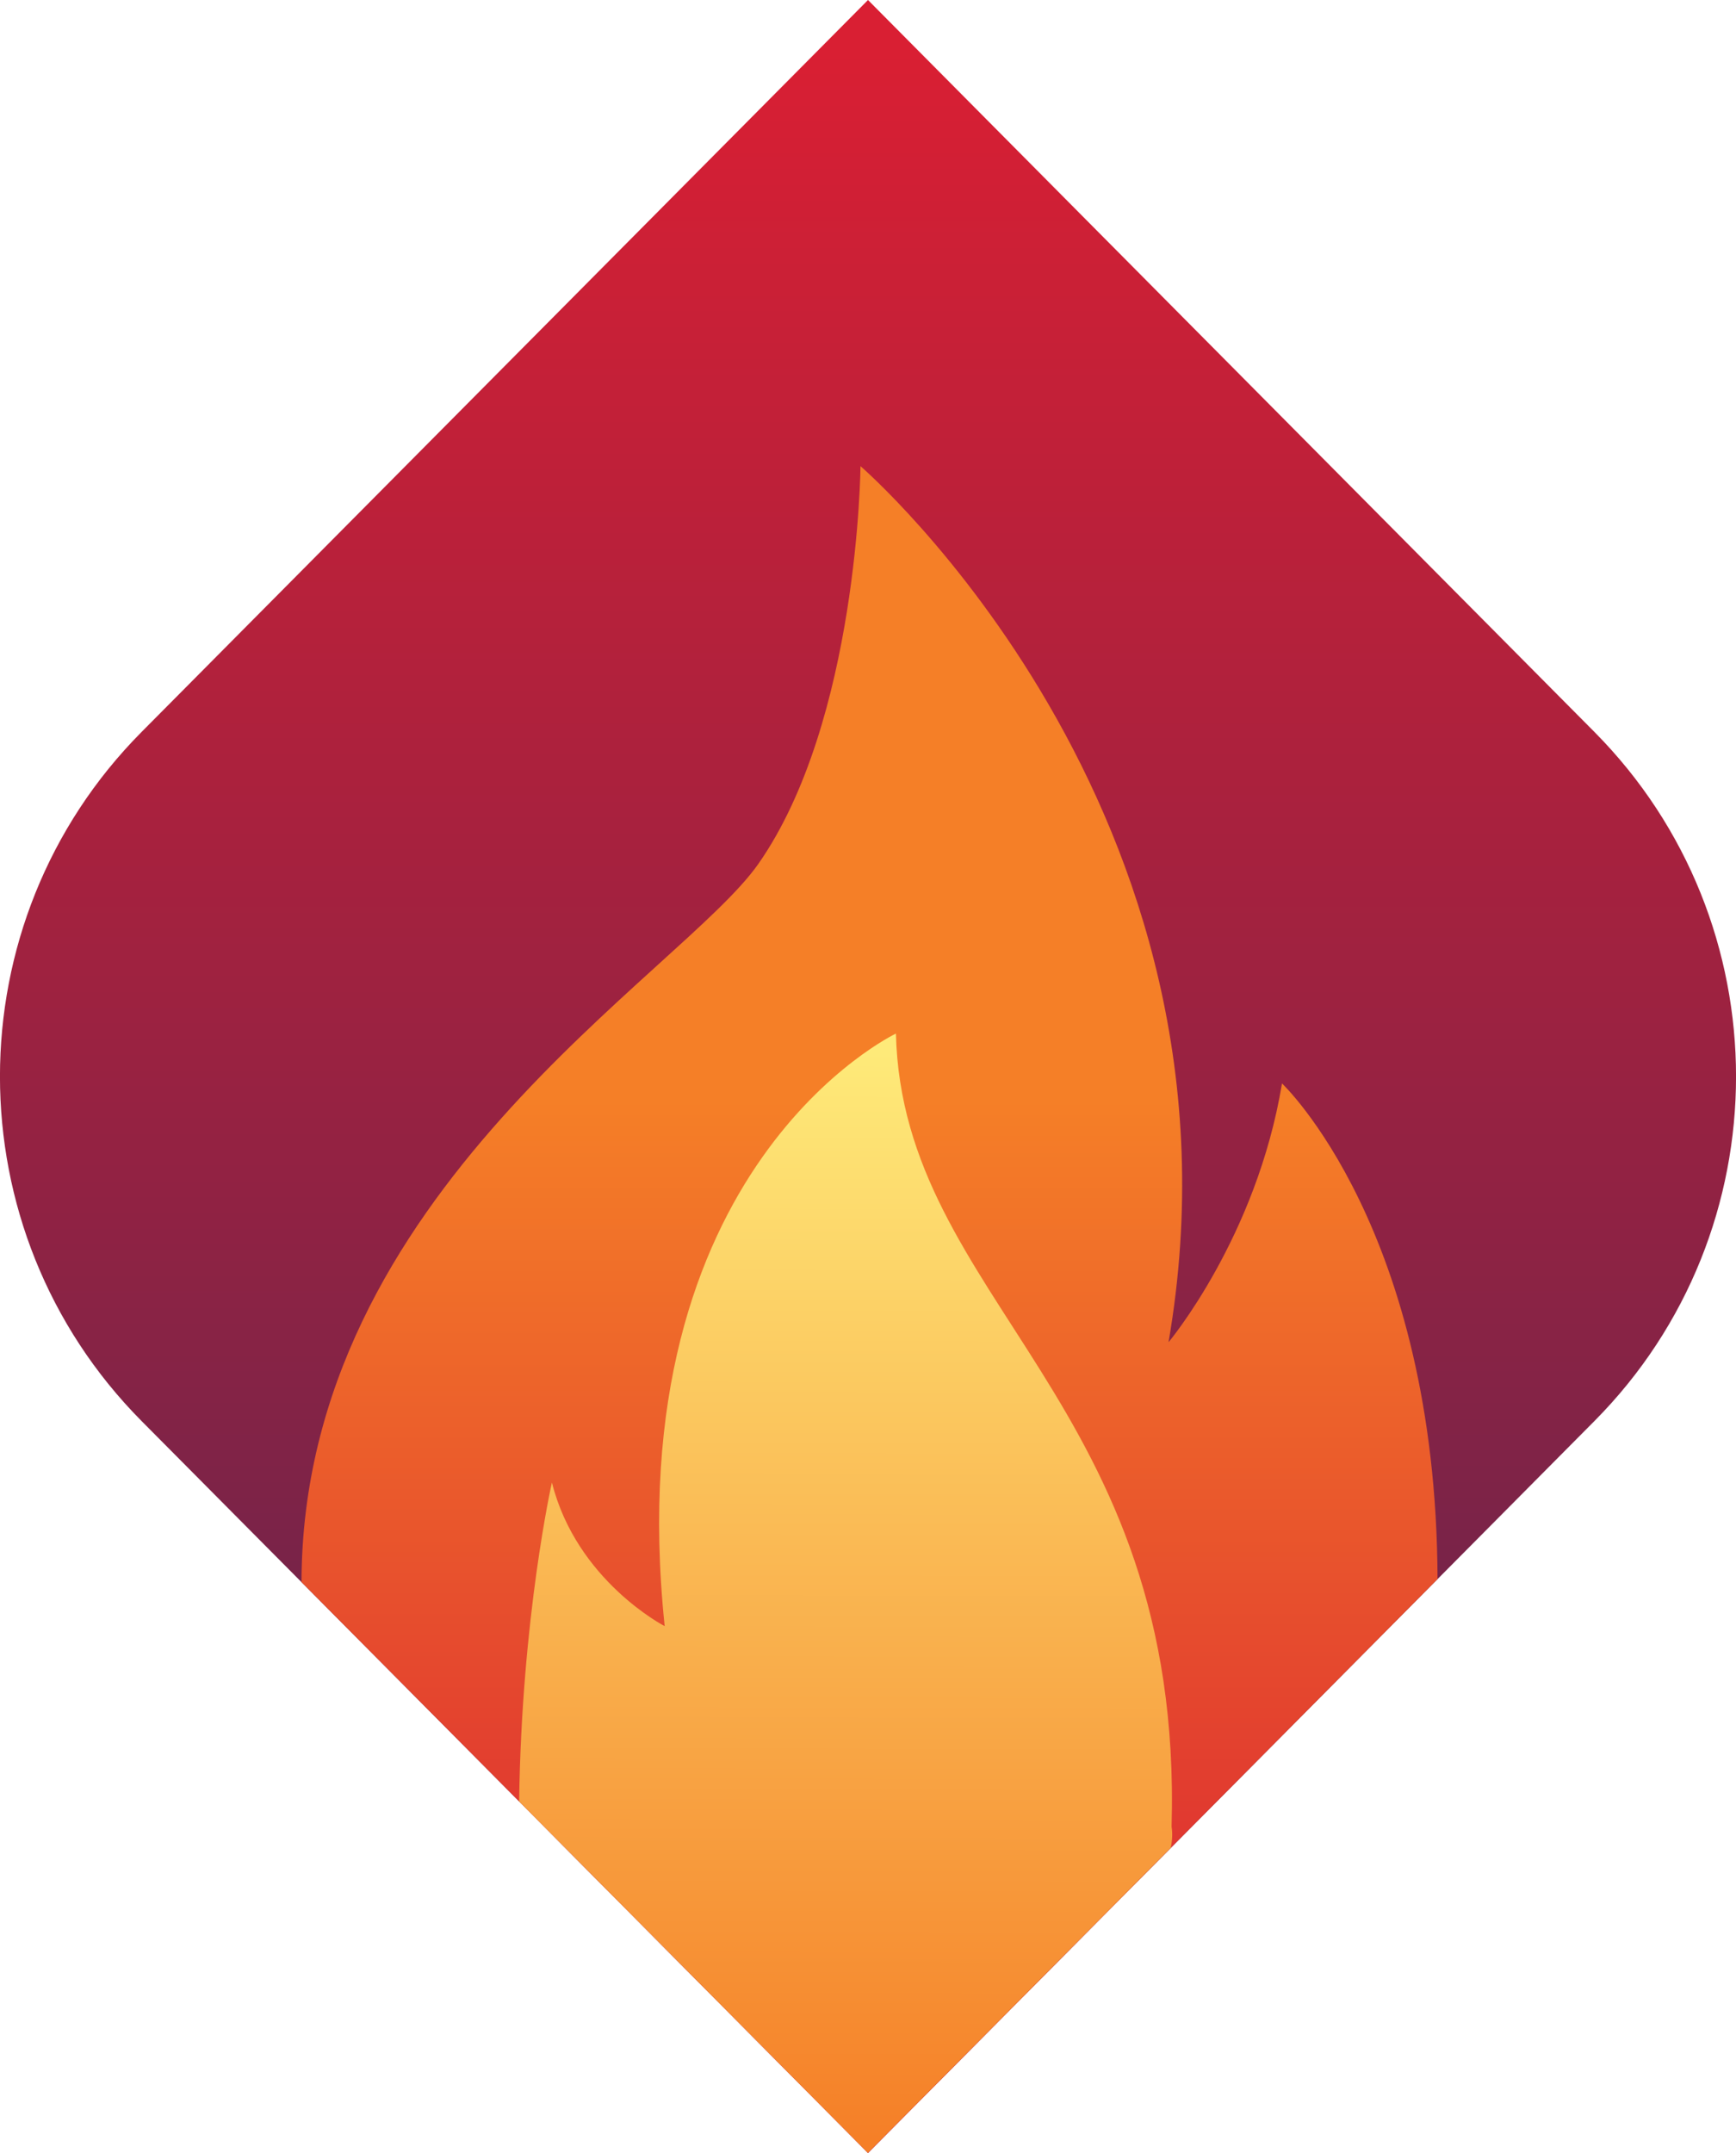
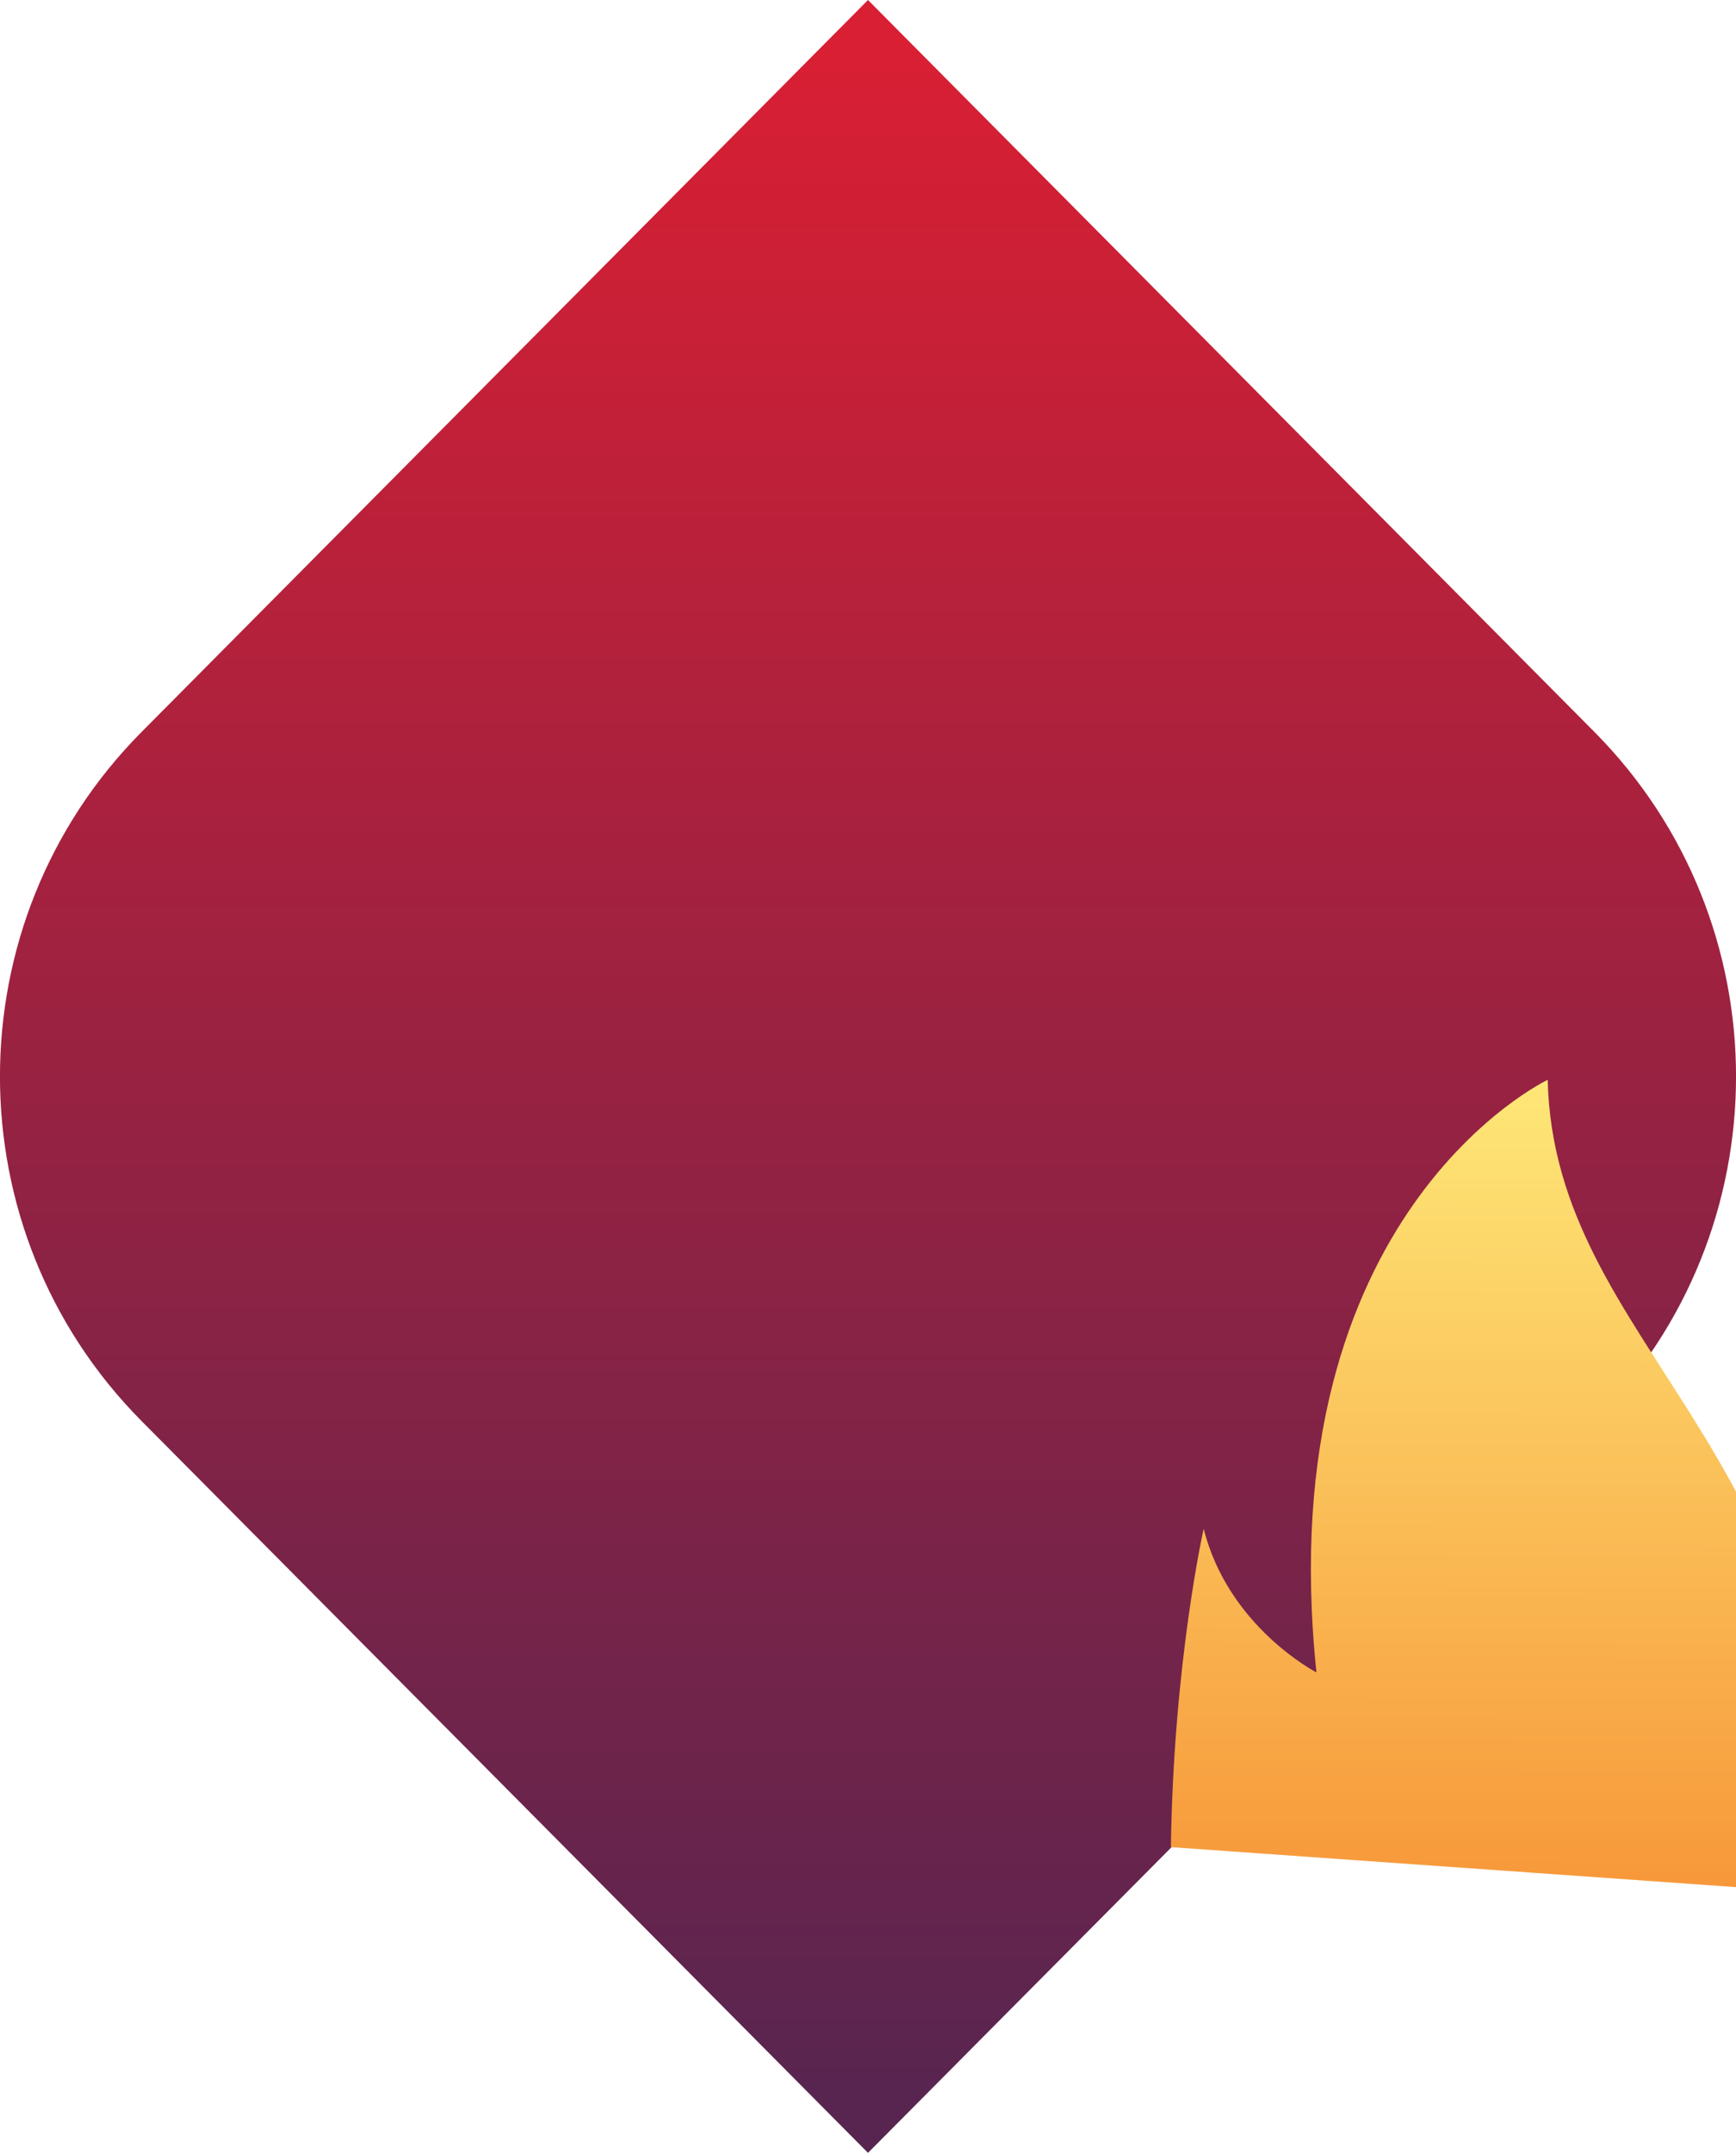
<svg xmlns="http://www.w3.org/2000/svg" id="Layer_2" data-name="Layer 2" viewBox="0 0 125 155">
  <defs>
    <style>
      .cls-1 {
        fill: url(#linear-gradient-2);
      }

      .cls-2 {
        fill: url(#linear-gradient);
      }

      .cls-3 {
        fill: url(#red_to_purple);
      }
    </style>
    <linearGradient id="red_to_purple" data-name="red to purple" x1="62.5" y1="151.69" x2="62.5" y2="3.62" gradientUnits="userSpaceOnUse">
      <stop offset="0" stop-color="#572550" />
      <stop offset="1" stop-color="#d91f33" />
    </linearGradient>
    <linearGradient id="linear-gradient" x1="62.61" y1="150.99" x2="62.61" y2="35.13" gradientUnits="userSpaceOnUse">
      <stop offset="0" stop-color="#d91f33" />
      <stop offset=".62" stop-color="#f57f27" />
    </linearGradient>
    <linearGradient id="linear-gradient-2" x1="61" y1="75.67" x2="60.86" y2="154.09" gradientUnits="userSpaceOnUse">
      <stop offset="0" stop-color="#feea79" />
      <stop offset="1" stop-color="#f57f27" />
    </linearGradient>
  </defs>
  <g id="Layer_1-2" data-name="Layer 1">
    <g>
      <path class="cls-3" d="M114.81,102.3l-30.49,30.72-21.82,21.97L10.19,102.3c-13.59-13.7-13.59-35.91,0-49.6L62.5,0l52.31,52.7c13.59,13.7,13.59,35.91,0,49.6Z" />
-       <path class="cls-2" d="M103.51,113.68l-41.01,41.32-40.79-41.1c.05-28.01,27.33-43.77,32.89-51.7,7.21-10.3,7.36-28.64,7.36-28.64,0,0,28.77,24.81,22.18,63.07,0,0,6.34-7.55,8.17-18.63,0,0,11.11,10.47,11.2,35.68Z" />
-       <path class="cls-1" d="M84.31,132.98v.04l-21.82,21.97-25.11-25.3c.18-13.31,2.36-22.96,2.36-22.96,1.78,7.08,8.12,10.34,8.12,10.34-3.46-33.14,16.65-42.66,16.65-42.66.47,19.31,20.72,26.41,19.85,57.1.07.44.06.91-.05,1.46Z" />
+       <path class="cls-1" d="M84.31,132.98v.04c.18-13.31,2.36-22.96,2.36-22.96,1.78,7.08,8.12,10.34,8.12,10.34-3.46-33.14,16.65-42.66,16.65-42.66.47,19.31,20.72,26.41,19.85,57.1.07.44.06.91-.05,1.46Z" />
    </g>
  </g>
</svg>